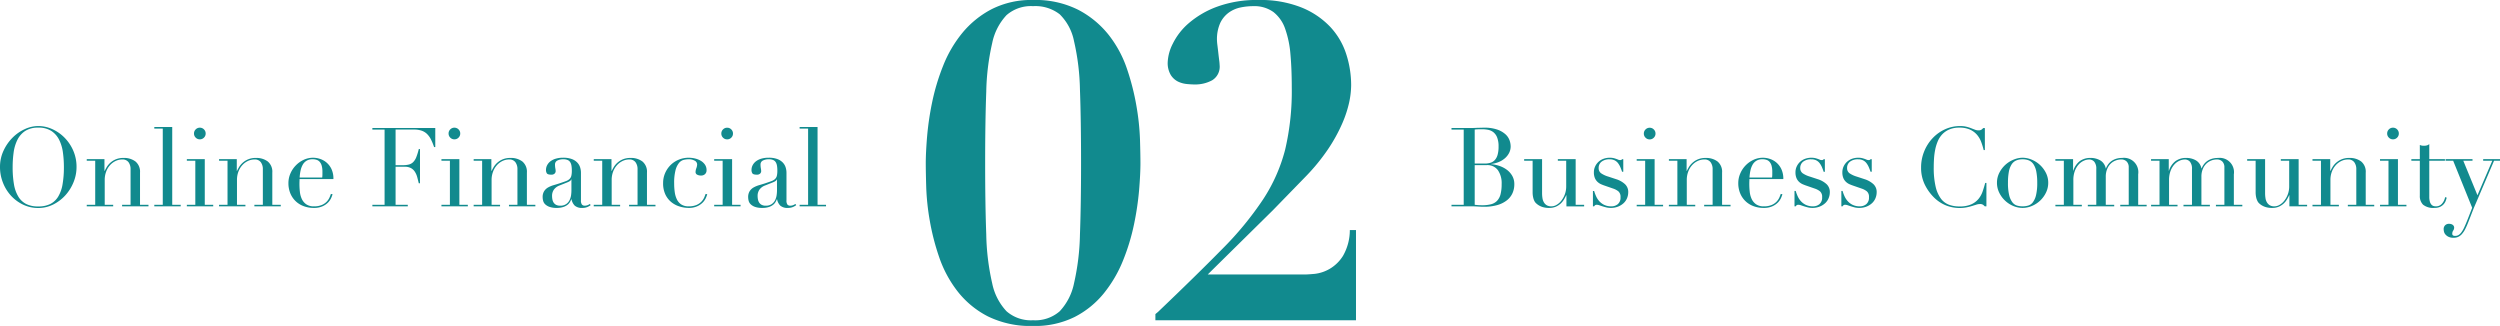
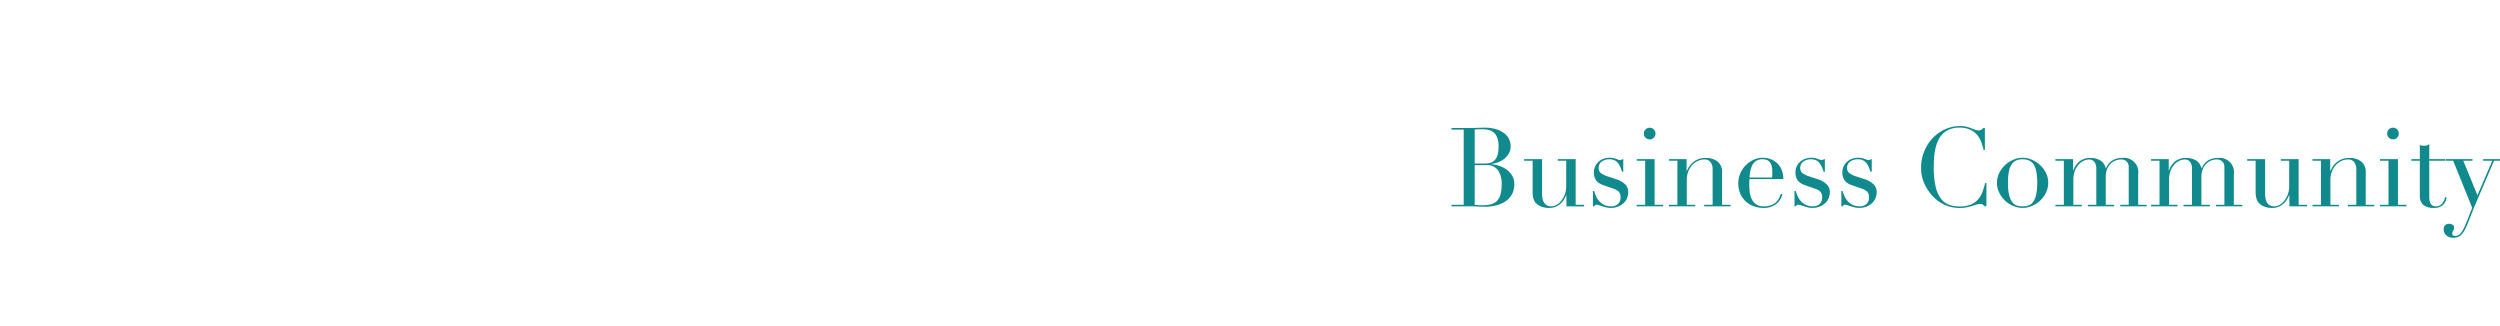
<svg xmlns="http://www.w3.org/2000/svg" width="318.254" height="41.496" viewBox="0 0 318.254 41.496">
  <g id="グループ_81700" data-name="グループ 81700" transform="translate(1974.243 -815.732)">
    <g id="グループ_81696" data-name="グループ 81696" transform="translate(-2864 487)">
      <g id="グループ_81471" data-name="グループ 81471" transform="translate(-88)">
-         <path id="パス_112327" data-name="パス 112327" d="M-52.633-5a12.614,12.614,0,0,0,.168,2.2,4.428,4.428,0,0,0,.56,1.568A2.489,2.489,0,0,0-50.9-.294a3.393,3.393,0,0,0,1.526.308,3.4,3.4,0,0,0,1.519-.308,2.477,2.477,0,0,0,1.015-.938,4.428,4.428,0,0,0,.56-1.568A12.614,12.614,0,0,0-46.109-5a13.515,13.515,0,0,0-.126-1.869,5.117,5.117,0,0,0-.483-1.61A2.874,2.874,0,0,0-47.712-9.6a2.964,2.964,0,0,0-1.659-.42,2.964,2.964,0,0,0-1.659.42,2.874,2.874,0,0,0-.994,1.127,5.117,5.117,0,0,0-.483,1.61A13.515,13.515,0,0,0-52.633-5Zm-1.61,0A4.869,4.869,0,0,1-53.8-7.07a5.772,5.772,0,0,1,1.134-1.652,5.3,5.3,0,0,1,1.561-1.1,4.126,4.126,0,0,1,1.736-.4,4.293,4.293,0,0,1,1.8.4,5.178,5.178,0,0,1,1.561,1.1,5.41,5.41,0,0,1,1.1,1.652A5.15,5.15,0,0,1-44.5-5a5.089,5.089,0,0,1-.378,1.918,5.563,5.563,0,0,1-1.036,1.666A5.251,5.251,0,0,1-47.46-.238,4.187,4.187,0,0,1-49.371.21a4.4,4.4,0,0,1-1.946-.434,5,5,0,0,1-1.547-1.155,5.306,5.306,0,0,1-1.015-1.666A5.388,5.388,0,0,1-54.243-5ZM-43.2-.2h1.078V-5.81H-43.2v-.2h2.254v1.5h.028q.084-.182.245-.462a2.437,2.437,0,0,1,.441-.546,2.487,2.487,0,0,1,.7-.455,2.483,2.483,0,0,1,1.022-.189A2.4,2.4,0,0,1-37-5.712a1.69,1.69,0,0,1,.581,1.428V-.2h1.078V0H-38.7V-.2h1.078V-4.718a1.467,1.467,0,0,0-.259-.9.935.935,0,0,0-.805-.35,1.94,1.94,0,0,0-.854.2,2.244,2.244,0,0,0-.714.546,2.587,2.587,0,0,0-.483.826,2.98,2.98,0,0,0-.175,1.036V-.2h1.078V0H-43.2Zm8.6,0h1.078V-9.9H-34.6v-.2h2.282V-.2h1.078V0H-34.6Zm5.054-9.072a.715.715,0,0,1,.217-.525.715.715,0,0,1,.525-.217.715.715,0,0,1,.525.217.715.715,0,0,1,.217.525.715.715,0,0,1-.217.525.715.715,0,0,1-.525.217.715.715,0,0,1-.525-.217A.715.715,0,0,1-29.547-9.268ZM-30.457-.2h1.078V-5.81h-1.078v-.2h2.282V-.2H-27.1V0h-3.36Zm4.1,0h1.078V-5.81h-1.078v-.2H-24.1v1.5h.028q.084-.182.245-.462a2.437,2.437,0,0,1,.441-.546,2.487,2.487,0,0,1,.7-.455,2.483,2.483,0,0,1,1.022-.189,2.4,2.4,0,0,1,1.505.448,1.69,1.69,0,0,1,.581,1.428V-.2H-18.5V0h-3.36V-.2h1.078V-4.718a1.467,1.467,0,0,0-.259-.9.935.935,0,0,0-.805-.35,1.94,1.94,0,0,0-.854.2,2.244,2.244,0,0,0-.714.546A2.587,2.587,0,0,0-23.9-4.4a2.98,2.98,0,0,0-.175,1.036V-.2H-23V0h-3.36Zm13.132-3.472a2.585,2.585,0,0,0,.028-.364v-.35a2.824,2.824,0,0,0-.091-.784,1.275,1.275,0,0,0-.252-.49.89.89,0,0,0-.392-.259,1.562,1.562,0,0,0-.5-.077,1.478,1.478,0,0,0-.784.189,1.392,1.392,0,0,0-.49.511,2.632,2.632,0,0,0-.273.742,5.826,5.826,0,0,0-.119.882Zm-2.884.2q0,.14-.007.287t-.007.371a8.757,8.757,0,0,0,.056.966,2.9,2.9,0,0,0,.245.91,1.7,1.7,0,0,0,.56.672A1.659,1.659,0,0,0-14.273,0a2.454,2.454,0,0,0,1.015-.182,1.868,1.868,0,0,0,.63-.441,1.91,1.91,0,0,0,.343-.525q.112-.266.168-.434l.21.042a4.021,4.021,0,0,1-.161.441,2.028,2.028,0,0,1-.378.574,2.292,2.292,0,0,1-.7.5A2.59,2.59,0,0,1-14.287.2a3.647,3.647,0,0,1-1.3-.224,2.96,2.96,0,0,1-1.029-.644,2.91,2.91,0,0,1-.672-1,3.387,3.387,0,0,1-.238-1.295,3.052,3.052,0,0,1,.245-1.2A3.383,3.383,0,0,1-16.6-5.194a3.367,3.367,0,0,1,1-.721,2.832,2.832,0,0,1,1.232-.273,2.824,2.824,0,0,1,.84.14,2.473,2.473,0,0,1,.833.455,2.5,2.5,0,0,1,.644.833A2.865,2.865,0,0,1-11.8-3.472ZM-6.839-.2h1.554V-9.772H-6.839v-.2H1.169v2.422H1.015a7.028,7.028,0,0,0-.392-.959,2.639,2.639,0,0,0-.5-.7,1.852,1.852,0,0,0-.7-.427,3.022,3.022,0,0,0-.98-.14H-3.885v4.536h.91a3.149,3.149,0,0,0,.784-.084,1.194,1.194,0,0,0,.553-.315,1.867,1.867,0,0,0,.392-.63A7.721,7.721,0,0,0-.931-7.294h.154V-2.94H-.931q-.1-.406-.2-.784A2.443,2.443,0,0,0-1.428-4.4a1.392,1.392,0,0,0-.5-.469,1.679,1.679,0,0,0-.819-.175H-3.885V-.2h1.554V0H-6.839Zm9.7-9.072a.715.715,0,0,1,.217-.525.715.715,0,0,1,.525-.217.715.715,0,0,1,.525.217.715.715,0,0,1,.217.525.715.715,0,0,1-.217.525.715.715,0,0,1-.525.217.715.715,0,0,1-.525-.217A.715.715,0,0,1,2.863-9.268ZM1.953-.2H3.031V-5.81H1.953v-.2H4.235V-.2H5.313V0H1.953Zm4.1,0H7.133V-5.81H6.055v-.2H8.309v1.5h.028q.084-.182.245-.462a2.437,2.437,0,0,1,.441-.546,2.487,2.487,0,0,1,.7-.455,2.483,2.483,0,0,1,1.022-.189,2.4,2.4,0,0,1,1.505.448,1.69,1.69,0,0,1,.581,1.428V-.2h1.078V0h-3.36V-.2h1.078V-4.718a1.467,1.467,0,0,0-.259-.9.935.935,0,0,0-.805-.35,1.94,1.94,0,0,0-.854.2A2.244,2.244,0,0,0,9-5.222a2.587,2.587,0,0,0-.483.826A2.98,2.98,0,0,0,8.337-3.36V-.2H9.415V0H6.055ZM18.5-3.43h-.028q-.028.182-.462.364l-1.05.42a1.531,1.531,0,0,0-.686.511,1.361,1.361,0,0,0-.238.819,2.354,2.354,0,0,0,.042.434,1.112,1.112,0,0,0,.154.4.855.855,0,0,0,.315.287,1.081,1.081,0,0,0,.525.112,1.3,1.3,0,0,0,.749-.2,1.283,1.283,0,0,0,.434-.49,2.068,2.068,0,0,0,.2-.637A4.44,4.44,0,0,0,18.5-2.03Zm2.45,3.276a1.918,1.918,0,0,1-.434.245A1.6,1.6,0,0,1,19.9.2a1.378,1.378,0,0,1-.973-.287A1.524,1.524,0,0,1,18.515-.9h-.028q-.056.126-.154.315a1.249,1.249,0,0,1-.3.364,1.675,1.675,0,0,1-.539.294A2.6,2.6,0,0,1,16.639.2,2.7,2.7,0,0,1,15.7.063a1.53,1.53,0,0,1-.546-.329A.954.954,0,0,1,14.9-.707a1.835,1.835,0,0,1-.063-.455,1.393,1.393,0,0,1,.2-.784,1.452,1.452,0,0,1,.511-.469,3.381,3.381,0,0,1,.7-.287q.385-.112.777-.238.462-.154.763-.266a1.352,1.352,0,0,0,.469-.273.838.838,0,0,0,.231-.406,2.782,2.782,0,0,0,.063-.665,3.887,3.887,0,0,0-.042-.6,1.276,1.276,0,0,0-.154-.455.715.715,0,0,0-.322-.287,1.339,1.339,0,0,0-.56-.1,1.608,1.608,0,0,0-.763.161.551.551,0,0,0-.3.525,2.616,2.616,0,0,0,.042.469,2.127,2.127,0,0,1,.042.343.436.436,0,0,1-.14.329.567.567,0,0,1-.406.133q-.462,0-.574-.168a.768.768,0,0,1-.112-.434,1.3,1.3,0,0,1,.14-.588,1.481,1.481,0,0,1,.413-.5,2.054,2.054,0,0,1,.686-.343,3.24,3.24,0,0,1,.945-.126,3.124,3.124,0,0,1,1.078.161,1.865,1.865,0,0,1,.7.434,1.576,1.576,0,0,1,.378.616,2.308,2.308,0,0,1,.112.721V-.77a.848.848,0,0,0,.126.546.464.464,0,0,0,.364.14,1.017,1.017,0,0,0,.322-.056,1.182,1.182,0,0,0,.322-.168ZM21.343-.2h1.078V-5.81H21.343v-.2H23.6v1.5h.028q.084-.182.245-.462a2.437,2.437,0,0,1,.441-.546,2.487,2.487,0,0,1,.7-.455,2.483,2.483,0,0,1,1.022-.189,2.4,2.4,0,0,1,1.5.448,1.69,1.69,0,0,1,.581,1.428V-.2H29.2V0h-3.36V-.2h1.078V-4.718a1.467,1.467,0,0,0-.259-.9.935.935,0,0,0-.805-.35,1.94,1.94,0,0,0-.854.2,2.244,2.244,0,0,0-.714.546A2.587,2.587,0,0,0,23.8-4.4a2.98,2.98,0,0,0-.175,1.036V-.2H24.7V0h-3.36ZM35.791-1.54a4.02,4.02,0,0,1-.161.441,2.028,2.028,0,0,1-.378.574,2.292,2.292,0,0,1-.7.5A2.59,2.59,0,0,1,33.411.2,3.933,3.933,0,0,1,32.3.028a3.119,3.119,0,0,1-1.05-.539,2.793,2.793,0,0,1-.777-.973,3.3,3.3,0,0,1-.3-1.484,3.125,3.125,0,0,1,.259-1.274,3.264,3.264,0,0,1,.7-1.022,3.194,3.194,0,0,1,1.036-.679,3.3,3.3,0,0,1,1.267-.245,3.489,3.489,0,0,1,.777.091,2.623,2.623,0,0,1,.728.28,1.721,1.721,0,0,1,.546.49,1.223,1.223,0,0,1,.217.735.654.654,0,0,1-.189.483.729.729,0,0,1-.539.189,1.032,1.032,0,0,1-.455-.105.366.366,0,0,1-.217-.357,1.488,1.488,0,0,1,.1-.476,1.464,1.464,0,0,0,.1-.462.544.544,0,0,0-.322-.5,1.529,1.529,0,0,0-.742-.175,2.792,2.792,0,0,0-.637.077,1.161,1.161,0,0,0-.6.385,2.367,2.367,0,0,0-.448.924,6.4,6.4,0,0,0-.175,1.68,7.923,7.923,0,0,0,.077,1.134,2.986,2.986,0,0,0,.28.931,1.6,1.6,0,0,0,.56.63A1.688,1.688,0,0,0,33.425,0,2.454,2.454,0,0,0,34.44-.182a1.868,1.868,0,0,0,.63-.441,1.909,1.909,0,0,0,.343-.525q.112-.266.168-.434Zm1.792-7.728a.715.715,0,0,1,.217-.525.715.715,0,0,1,.525-.217.715.715,0,0,1,.525.217.715.715,0,0,1,.217.525.715.715,0,0,1-.217.525.715.715,0,0,1-.525.217.715.715,0,0,1-.525-.217A.715.715,0,0,1,37.583-9.268ZM36.673-.2h1.078V-5.81H36.673v-.2h2.282V-.2h1.078V0h-3.36ZM44.667-3.43h-.028q-.028.182-.462.364l-1.05.42a1.531,1.531,0,0,0-.686.511,1.361,1.361,0,0,0-.238.819,2.354,2.354,0,0,0,.042.434,1.112,1.112,0,0,0,.154.4.855.855,0,0,0,.315.287,1.081,1.081,0,0,0,.525.112,1.3,1.3,0,0,0,.749-.2,1.283,1.283,0,0,0,.434-.49,2.068,2.068,0,0,0,.2-.637,4.44,4.44,0,0,0,.049-.623Zm2.45,3.276a1.918,1.918,0,0,1-.434.245A1.6,1.6,0,0,1,46.067.2a1.378,1.378,0,0,1-.973-.287A1.524,1.524,0,0,1,44.681-.9h-.028Q44.6-.77,44.5-.581a1.249,1.249,0,0,1-.3.364,1.675,1.675,0,0,1-.539.294A2.6,2.6,0,0,1,42.805.2a2.7,2.7,0,0,1-.938-.133,1.53,1.53,0,0,1-.546-.329.954.954,0,0,1-.259-.441A1.835,1.835,0,0,1,41-1.162a1.393,1.393,0,0,1,.2-.784,1.452,1.452,0,0,1,.511-.469,3.381,3.381,0,0,1,.7-.287q.385-.112.777-.238.462-.154.763-.266a1.352,1.352,0,0,0,.469-.273.838.838,0,0,0,.231-.406,2.782,2.782,0,0,0,.063-.665,3.887,3.887,0,0,0-.042-.6,1.276,1.276,0,0,0-.154-.455.715.715,0,0,0-.322-.287,1.339,1.339,0,0,0-.56-.1,1.608,1.608,0,0,0-.763.161.551.551,0,0,0-.3.525,2.616,2.616,0,0,0,.042.469,2.127,2.127,0,0,1,.042.343.436.436,0,0,1-.14.329.567.567,0,0,1-.406.133q-.462,0-.574-.168a.768.768,0,0,1-.112-.434,1.3,1.3,0,0,1,.14-.588,1.481,1.481,0,0,1,.413-.5,2.054,2.054,0,0,1,.686-.343,3.24,3.24,0,0,1,.945-.126,3.124,3.124,0,0,1,1.078.161,1.865,1.865,0,0,1,.7.434,1.576,1.576,0,0,1,.378.616,2.308,2.308,0,0,1,.112.721V-.77A.848.848,0,0,0,46-.224a.464.464,0,0,0,.364.14,1.017,1.017,0,0,0,.322-.056,1.182,1.182,0,0,0,.322-.168ZM47.551-.2h1.078V-9.9H47.551v-.2h2.282V-.2h1.078V0h-3.36Z" transform="translate(1032 355)" fill="#118a8e" />
        <path id="パス_112326" data-name="パス 112326" d="M-63.511-5.446h1.288a2.446,2.446,0,0,0,.714-.1,1.246,1.246,0,0,0,.553-.343,1.639,1.639,0,0,0,.357-.665,3.773,3.773,0,0,0,.126-1.064,3.012,3.012,0,0,0-.189-1.169,1.58,1.58,0,0,0-.49-.665,1.612,1.612,0,0,0-.672-.294,3.957,3.957,0,0,0-.735-.07q-.252,0-.511.007a3.6,3.6,0,0,0-.441.035Zm0,5.25q.168.014.371.035t.581.021a4.39,4.39,0,0,0,1.127-.126,1.62,1.62,0,0,0,.77-.441,1.9,1.9,0,0,0,.441-.833,5.09,5.09,0,0,0,.14-1.3,2.91,2.91,0,0,0-.476-1.764,1.646,1.646,0,0,0-1.414-.644h-1.54Zm-2.954,0h1.554V-9.772h-1.554v-.2h2.45q.21,0,.427-.007t.441-.021q.224,0,.434-.007t.406-.007a4.879,4.879,0,0,1,1.68.245,3.034,3.034,0,0,1,1.036.6,1.907,1.907,0,0,1,.518.77,2.356,2.356,0,0,1,.14.749,1.829,1.829,0,0,1-.2.854,2.275,2.275,0,0,1-.546.686,2.857,2.857,0,0,1-.791.476,3.551,3.551,0,0,1-.938.238v.028a4.409,4.409,0,0,1,1.029.217,3.406,3.406,0,0,1,.952.49,2.513,2.513,0,0,1,.693.777,2.094,2.094,0,0,1,.266,1.064,2.765,2.765,0,0,1-.238,1.155,2.419,2.419,0,0,1-.714.9,3.544,3.544,0,0,1-1.2.6,5.95,5.95,0,0,1-1.694.217q-.2,0-.385-.007t-.4-.021q-.21-.014-.434-.021T-64.015,0h-2.45Zm16.884.2h-2.254V-1.414h-.028a5.155,5.155,0,0,1-.3.567,2.288,2.288,0,0,1-.434.518,2.2,2.2,0,0,1-.6.378A2.032,2.032,0,0,1-54.005.2a2.737,2.737,0,0,1-.91-.126A2.287,2.287,0,0,1-55.461-.2a2.752,2.752,0,0,1-.217-.175A1.028,1.028,0,0,1-55.9-.658a2,2,0,0,1-.168-.469,3.036,3.036,0,0,1-.07-.707V-5.81h-1.078v-.2h2.282v4.3a4.288,4.288,0,0,0,.049.672,1.477,1.477,0,0,0,.189.539,1.046,1.046,0,0,0,.364.364A1.143,1.143,0,0,0-53.739,0,1.314,1.314,0,0,0-53.1-.182,2.074,2.074,0,0,0-52.5-.7a2.969,2.969,0,0,0,.455-.805,2.9,2.9,0,0,0,.182-1.057V-5.81h-1.064v-.2h2.268V-.2h1.078Zm1.12-1.96h.154a5.244,5.244,0,0,0,.252.679,2.409,2.409,0,0,0,.413.63,2.036,2.036,0,0,0,.637.469A2.082,2.082,0,0,0-46.1,0a1.263,1.263,0,0,0,.8-.273,1.059,1.059,0,0,0,.35-.889.905.905,0,0,0-.273-.749,2.137,2.137,0,0,0-.637-.343l-1.092-.378q-.21-.07-.455-.175a1.649,1.649,0,0,1-.455-.294,1.434,1.434,0,0,1-.343-.483,1.845,1.845,0,0,1-.133-.756,1.726,1.726,0,0,1,.154-.728,1.883,1.883,0,0,1,.42-.588,1.878,1.878,0,0,1,.637-.392,2.262,2.262,0,0,1,.805-.14,2.044,2.044,0,0,1,.5.049q.189.049.329.1t.252.1a.66.66,0,0,0,.266.049.244.244,0,0,0,.224-.112h.154v1.6h-.154A6.018,6.018,0,0,0-44.975-5a2.378,2.378,0,0,0-.3-.511,1.221,1.221,0,0,0-.434-.35,1.378,1.378,0,0,0-.609-.126,1.614,1.614,0,0,0-1.043.3.984.984,0,0,0-.371.8.789.789,0,0,0,.315.679,3.3,3.3,0,0,0,.931.427l1.022.336a2.946,2.946,0,0,1,1.078.616,1.35,1.35,0,0,1,.42,1.036,1.965,1.965,0,0,1-.147.742,1.8,1.8,0,0,1-.434.637,2.211,2.211,0,0,1-.7.441A2.492,2.492,0,0,1-46.193.2,2.4,2.4,0,0,1-46.76.133Q-47.019.07-47.236,0t-.4-.133A1.033,1.033,0,0,0-47.971-.2a.329.329,0,0,0-.224.063A.586.586,0,0,0-48.307,0h-.154Zm6.482-7.308a.715.715,0,0,1,.217-.525.715.715,0,0,1,.525-.217.715.715,0,0,1,.525.217.715.715,0,0,1,.217.525.715.715,0,0,1-.217.525.715.715,0,0,1-.525.217.715.715,0,0,1-.525-.217A.715.715,0,0,1-41.979-9.268ZM-42.889-.2h1.078V-5.81h-1.078v-.2h2.282V-.2h1.078V0h-3.36Zm4.1,0h1.078V-5.81h-1.078v-.2h2.254v1.5h.028q.084-.182.245-.462a2.437,2.437,0,0,1,.441-.546,2.487,2.487,0,0,1,.7-.455A2.483,2.483,0,0,1-34.1-6.16a2.4,2.4,0,0,1,1.5.448,1.69,1.69,0,0,1,.581,1.428V-.2h1.078V0h-3.36V-.2h1.078V-4.718a1.467,1.467,0,0,0-.259-.9.935.935,0,0,0-.805-.35,1.94,1.94,0,0,0-.854.2,2.244,2.244,0,0,0-.714.546,2.587,2.587,0,0,0-.483.826,2.98,2.98,0,0,0-.175,1.036V-.2h1.078V0h-3.36Zm13.132-3.472a2.585,2.585,0,0,0,.028-.364v-.35a2.824,2.824,0,0,0-.091-.784,1.275,1.275,0,0,0-.252-.49.89.89,0,0,0-.392-.259,1.562,1.562,0,0,0-.5-.077,1.478,1.478,0,0,0-.784.189,1.392,1.392,0,0,0-.49.511,2.632,2.632,0,0,0-.273.742,5.826,5.826,0,0,0-.119.882Zm-2.884.2q0,.14-.007.287t-.007.371a8.757,8.757,0,0,0,.056.966,2.9,2.9,0,0,0,.245.91,1.7,1.7,0,0,0,.56.672A1.659,1.659,0,0,0-26.705,0,2.454,2.454,0,0,0-25.69-.182a1.868,1.868,0,0,0,.63-.441,1.91,1.91,0,0,0,.343-.525q.112-.266.168-.434l.21.042A4.021,4.021,0,0,1-24.5-1.1a2.028,2.028,0,0,1-.378.574,2.292,2.292,0,0,1-.7.5A2.59,2.59,0,0,1-26.719.2a3.647,3.647,0,0,1-1.3-.224,2.96,2.96,0,0,1-1.029-.644,2.91,2.91,0,0,1-.672-1,3.387,3.387,0,0,1-.238-1.295,3.052,3.052,0,0,1,.245-1.2,3.383,3.383,0,0,1,.672-1.029,3.367,3.367,0,0,1,1-.721A2.832,2.832,0,0,1-26.8-6.188a2.824,2.824,0,0,1,.84.14,2.473,2.473,0,0,1,.833.455,2.5,2.5,0,0,1,.644.833,2.865,2.865,0,0,1,.259,1.288ZM-22.8-1.96h.154a5.243,5.243,0,0,0,.252.679,2.409,2.409,0,0,0,.413.63,2.036,2.036,0,0,0,.637.469,2.082,2.082,0,0,0,.91.182,1.263,1.263,0,0,0,.8-.273,1.059,1.059,0,0,0,.35-.889.905.905,0,0,0-.273-.749,2.137,2.137,0,0,0-.637-.343l-1.092-.378q-.21-.07-.455-.175A1.649,1.649,0,0,1-22.2-3.1a1.434,1.434,0,0,1-.343-.483,1.845,1.845,0,0,1-.133-.756,1.726,1.726,0,0,1,.154-.728,1.883,1.883,0,0,1,.42-.588,1.878,1.878,0,0,1,.637-.392,2.262,2.262,0,0,1,.805-.14,2.044,2.044,0,0,1,.5.049q.189.049.329.1t.252.1a.66.66,0,0,0,.266.049.244.244,0,0,0,.224-.112h.154v1.6h-.154A6.018,6.018,0,0,0-19.313-5a2.378,2.378,0,0,0-.3-.511,1.221,1.221,0,0,0-.434-.35,1.378,1.378,0,0,0-.609-.126,1.614,1.614,0,0,0-1.043.3.984.984,0,0,0-.371.8.789.789,0,0,0,.315.679,3.3,3.3,0,0,0,.931.427l1.022.336a2.946,2.946,0,0,1,1.078.616,1.35,1.35,0,0,1,.42,1.036,1.965,1.965,0,0,1-.147.742,1.8,1.8,0,0,1-.434.637,2.211,2.211,0,0,1-.7.441A2.492,2.492,0,0,1-20.531.2,2.4,2.4,0,0,1-21.1.133Q-21.357.07-21.574,0t-.4-.133A1.033,1.033,0,0,0-22.309-.2a.329.329,0,0,0-.224.063A.586.586,0,0,0-22.645,0H-22.8Zm5.964,0h.154a5.243,5.243,0,0,0,.252.679,2.409,2.409,0,0,0,.413.63,2.036,2.036,0,0,0,.637.469,2.082,2.082,0,0,0,.91.182,1.263,1.263,0,0,0,.8-.273,1.059,1.059,0,0,0,.35-.889.905.905,0,0,0-.273-.749,2.137,2.137,0,0,0-.637-.343l-1.092-.378q-.21-.07-.455-.175a1.649,1.649,0,0,1-.455-.294,1.434,1.434,0,0,1-.343-.483,1.845,1.845,0,0,1-.133-.756,1.726,1.726,0,0,1,.154-.728,1.883,1.883,0,0,1,.42-.588,1.878,1.878,0,0,1,.637-.392,2.262,2.262,0,0,1,.805-.14,2.044,2.044,0,0,1,.5.049q.189.049.329.1t.252.1a.66.66,0,0,0,.266.049.244.244,0,0,0,.224-.112h.154v1.6h-.154A6.018,6.018,0,0,0-13.349-5a2.378,2.378,0,0,0-.3-.511,1.221,1.221,0,0,0-.434-.35,1.378,1.378,0,0,0-.609-.126,1.614,1.614,0,0,0-1.043.3.984.984,0,0,0-.371.8.789.789,0,0,0,.315.679,3.3,3.3,0,0,0,.931.427l1.022.336a2.946,2.946,0,0,1,1.078.616,1.35,1.35,0,0,1,.42,1.036,1.965,1.965,0,0,1-.147.742,1.8,1.8,0,0,1-.434.637,2.211,2.211,0,0,1-.7.441A2.492,2.492,0,0,1-14.567.2a2.4,2.4,0,0,1-.567-.063Q-15.393.07-15.61,0t-.4-.133A1.033,1.033,0,0,0-16.345-.2a.329.329,0,0,0-.224.063A.586.586,0,0,0-16.681,0h-.154ZM1.631,0h-.21A1.334,1.334,0,0,0,1.2-.2.675.675,0,0,0,.8-.294,1.524,1.524,0,0,0,.35-.217l-.56.175A6.81,6.81,0,0,1-.917.133,4.515,4.515,0,0,1-1.785.21,4.718,4.718,0,0,1-3.5-.112a4.655,4.655,0,0,1-1.575-1.05A6.061,6.061,0,0,1-6.223-2.786a4.852,4.852,0,0,1-.462-2.17,5.375,5.375,0,0,1,.378-2,5.378,5.378,0,0,1,1.05-1.68A5.051,5.051,0,0,1-3.675-9.793a4.621,4.621,0,0,1,1.988-.427,3.188,3.188,0,0,1,.77.084,4.849,4.849,0,0,1,.6.189q.266.105.49.189a1.233,1.233,0,0,0,.434.084.67.67,0,0,0,.4-.091,1.491,1.491,0,0,0,.217-.2h.21v2.8H1.281a8.5,8.5,0,0,0-.322-1.05,2.972,2.972,0,0,0-.546-.917,2.585,2.585,0,0,0-.889-.644,3.228,3.228,0,0,0-1.337-.245,3.186,3.186,0,0,0-1.274.231,2.688,2.688,0,0,0-.9.616,3,3,0,0,0-.581.9A5.453,5.453,0,0,0-4.893-7.2,8.579,8.579,0,0,0-5.04-6.055q-.035.581-.035,1.1A10.414,10.414,0,0,0-4.837-2.52,4.14,4.14,0,0,0-4.172-.994,2.287,2.287,0,0,0-3.143-.21a3.788,3.788,0,0,0,1.33.224A3.629,3.629,0,0,0-.3-.252,2.564,2.564,0,0,0,.623-.945a3.047,3.047,0,0,0,.532-.966q.182-.539.322-1.071h.154ZM4.375-3a6.485,6.485,0,0,0,.154,1.582,2.433,2.433,0,0,0,.406.9A1.17,1.17,0,0,0,5.523-.1a2.538,2.538,0,0,0,.714.1,2.538,2.538,0,0,0,.714-.1,1.17,1.17,0,0,0,.588-.413,2.433,2.433,0,0,0,.406-.9A6.485,6.485,0,0,0,8.1-3,7.424,7.424,0,0,0,7.987-4.4a2.638,2.638,0,0,0-.343-.924,1.324,1.324,0,0,0-.581-.511,2.038,2.038,0,0,0-.826-.154,2.038,2.038,0,0,0-.826.154,1.324,1.324,0,0,0-.581.511,2.638,2.638,0,0,0-.343.924A7.424,7.424,0,0,0,4.375-3Zm-1.4,0a2.755,2.755,0,0,1,.3-1.274,3.539,3.539,0,0,1,.77-1.015A3.545,3.545,0,0,1,5.1-5.95a3,3,0,0,1,1.141-.238,3,3,0,0,1,1.141.238,3.545,3.545,0,0,1,1.05.665A3.539,3.539,0,0,1,9.2-4.27,2.755,2.755,0,0,1,9.5-3a2.817,2.817,0,0,1-.28,1.239A3.473,3.473,0,0,1,8.484-.742a3.489,3.489,0,0,1-1.043.686A3.029,3.029,0,0,1,6.237.2a3.029,3.029,0,0,1-1.2-.252A3.489,3.489,0,0,1,3.99-.742a3.473,3.473,0,0,1-.735-1.015A2.817,2.817,0,0,1,2.975-3ZM10.409-.2h1.078V-5.81H10.409v-.2h2.254v1.47h.028a2.438,2.438,0,0,1,.847-1.232,2.252,2.252,0,0,1,1.337-.392,2.453,2.453,0,0,1,1.239.308,1.5,1.5,0,0,1,.707,1.022h.028a2.287,2.287,0,0,1,.266-.49,1.914,1.914,0,0,1,.42-.427,2.036,2.036,0,0,1,.595-.3,2.5,2.5,0,0,1,.777-.112,1.825,1.825,0,0,1,2.044,2.086V-.2h1.078V0h-3.36V-.2h1.078v-4.76a1.019,1.019,0,0,0-.259-.742.941.941,0,0,0-.707-.266,1.959,1.959,0,0,0-.7.133,1.875,1.875,0,0,0-.63.4A1.981,1.981,0,0,0,17-4.746a2.534,2.534,0,0,0-.175.98V-.2H17.9V0h-3.36V-.2h1.078V-4.76a1.376,1.376,0,0,0-.252-.91.841.841,0,0,0-.672-.294,1.677,1.677,0,0,0-.644.147,1.945,1.945,0,0,0-.651.462,2.548,2.548,0,0,0-.5.819,3.3,3.3,0,0,0-.2,1.232V-.2h1.078V0h-3.36Zm12.18,0h1.078V-5.81H22.589v-.2h2.254v1.47h.028a2.438,2.438,0,0,1,.847-1.232,2.252,2.252,0,0,1,1.337-.392,2.453,2.453,0,0,1,1.239.308A1.5,1.5,0,0,1,29-4.83h.028a2.287,2.287,0,0,1,.266-.49,1.914,1.914,0,0,1,.42-.427,2.036,2.036,0,0,1,.595-.3,2.5,2.5,0,0,1,.777-.112,1.825,1.825,0,0,1,2.044,2.086V-.2h1.078V0h-3.36V-.2h1.078v-4.76a1.019,1.019,0,0,0-.259-.742.941.941,0,0,0-.707-.266,1.959,1.959,0,0,0-.7.133,1.875,1.875,0,0,0-.63.4,1.981,1.981,0,0,0-.455.686,2.534,2.534,0,0,0-.175.98V-.2h1.078V0h-3.36V-.2H27.8V-4.76a1.376,1.376,0,0,0-.252-.91.841.841,0,0,0-.672-.294,1.677,1.677,0,0,0-.644.147,1.945,1.945,0,0,0-.651.462,2.548,2.548,0,0,0-.5.819,3.3,3.3,0,0,0-.2,1.232V-.2h1.078V0h-3.36ZM42.455,0H40.2V-1.414h-.028a5.154,5.154,0,0,1-.3.567,2.288,2.288,0,0,1-.434.518,2.2,2.2,0,0,1-.6.378A2.032,2.032,0,0,1,38.031.2a2.737,2.737,0,0,1-.91-.126A2.287,2.287,0,0,1,36.575-.2a2.752,2.752,0,0,1-.217-.175,1.028,1.028,0,0,1-.217-.287,2,2,0,0,1-.168-.469,3.036,3.036,0,0,1-.07-.707V-5.81H34.825v-.2h2.282v4.3a4.288,4.288,0,0,0,.049.672,1.477,1.477,0,0,0,.189.539,1.046,1.046,0,0,0,.364.364A1.143,1.143,0,0,0,38.3,0a1.314,1.314,0,0,0,.637-.182,2.074,2.074,0,0,0,.6-.518,2.969,2.969,0,0,0,.455-.805,2.9,2.9,0,0,0,.182-1.057V-5.81H39.109v-.2h2.268V-.2h1.078Zm.686-.2h1.078V-5.81H43.141v-.2H45.4v1.5h.028q.084-.182.245-.462a2.437,2.437,0,0,1,.441-.546,2.487,2.487,0,0,1,.7-.455,2.483,2.483,0,0,1,1.022-.189,2.4,2.4,0,0,1,1.5.448,1.69,1.69,0,0,1,.581,1.428V-.2H51V0h-3.36V-.2h1.078V-4.718a1.467,1.467,0,0,0-.259-.9.935.935,0,0,0-.805-.35,1.94,1.94,0,0,0-.854.2,2.244,2.244,0,0,0-.714.546A2.587,2.587,0,0,0,45.6-4.4a2.98,2.98,0,0,0-.175,1.036V-.2H46.5V0h-3.36Zm9.506-9.072a.715.715,0,0,1,.217-.525.715.715,0,0,1,.525-.217.715.715,0,0,1,.525.217.715.715,0,0,1,.217.525.715.715,0,0,1-.217.525.715.715,0,0,1-.525.217.715.715,0,0,1-.525-.217A.715.715,0,0,1,52.647-9.268ZM51.737-.2h1.078V-5.81H51.737v-.2h2.282V-.2H55.1V0h-3.36Zm3.99-5.81h1.078V-7.812q.112.042.21.07a1.384,1.384,0,0,0,.336.028,1.205,1.205,0,0,0,.364-.049.913.913,0,0,0,.294-.161v1.918H60v.2H58.009v4.578a2.175,2.175,0,0,0,.077.637.962.962,0,0,0,.2.378.607.607,0,0,0,.273.175A1.042,1.042,0,0,0,58.849,0a.984.984,0,0,0,.791-.357,1.729,1.729,0,0,0,.385-.819l.2.07a3.257,3.257,0,0,1-.126.406,1.416,1.416,0,0,1-.259.427,1.361,1.361,0,0,1-.455.336,1.629,1.629,0,0,1-.7.133A2.07,2.07,0,0,1,57.218-.21a1.537,1.537,0,0,1-.413-1.148V-5.81H55.727Zm4.354,0h3.43v.2H62.335l1.806,4.4,1.89-4.4H64.869v-.2h2.142v.2h-.756l-2.31,5.4q-.266.6-.5,1.211T62.965,2.03a9.076,9.076,0,0,1-.392.882,2.88,2.88,0,0,1-.413.616,1.511,1.511,0,0,1-.469.357A1.364,1.364,0,0,1,61.1,4a1.43,1.43,0,0,1-.651-.126,1.216,1.216,0,0,1-.385-.294.843.843,0,0,1-.182-.35,1.41,1.41,0,0,1-.042-.308.668.668,0,0,1,.2-.525.689.689,0,0,1,.476-.175,1.143,1.143,0,0,1,.21.021.669.669,0,0,1,.21.077.527.527,0,0,1,.168.154.4.4,0,0,1,.07.238.649.649,0,0,1-.119.371.67.67,0,0,0-.119.385.251.251,0,0,0,.1.238.537.537,0,0,0,.266.056.836.836,0,0,0,.413-.1,1.251,1.251,0,0,0,.371-.343,3.493,3.493,0,0,0,.364-.623q.182-.385.406-.945L63.469.182,61.047-5.81h-.966Z" transform="translate(1229 355)" fill="#118a8e" />
      </g>
    </g>
    <g id="グループ_81656" data-name="グループ 81656" transform="translate(-2815.945 526.5)">
      <g id="グループ_81655" data-name="グループ 81655" transform="translate(837.935 271.307)">
-         <path id="パス_112301" data-name="パス 112301" d="M-20.832-19.992q0-5.32.14-9.1a30.164,30.164,0,0,1,.756-6.188,7.327,7.327,0,0,1,1.82-3.556,4.714,4.714,0,0,1,3.388-1.148,5.036,5.036,0,0,1,3.388,1.036,6.566,6.566,0,0,1,1.82,3.416,29.82,29.82,0,0,1,.756,6.188q.14,3.808.14,9.352,0,5.264-.14,9.072A30.3,30.3,0,0,1-9.52-4.7a7.327,7.327,0,0,1-1.82,3.556A4.714,4.714,0,0,1-14.728,0a4.714,4.714,0,0,1-3.388-1.148A7.327,7.327,0,0,1-19.936-4.7a30.3,30.3,0,0,1-.756-6.216Q-20.832-14.728-20.832-19.992Zm-7.56,0q0,1.064.056,3.024a30.609,30.609,0,0,0,.448,4.256,30.254,30.254,0,0,0,1.2,4.676A14.964,14.964,0,0,0-24.36-3.7,11.59,11.59,0,0,0-20.5-.5,12.315,12.315,0,0,0-14.728.728,11.356,11.356,0,0,0-9.436-.42,11.558,11.558,0,0,0-5.712-3.444,16.307,16.307,0,0,0-3.276-7.616a26.724,26.724,0,0,0,1.4-4.62A36.924,36.924,0,0,0-1.232-16.6q.168-2.044.168-3.388,0-1.064-.056-3a31.2,31.2,0,0,0-.448-4.256,30.9,30.9,0,0,0-1.2-4.732A14.5,14.5,0,0,0-5.1-36.316,12.053,12.053,0,0,0-8.96-39.508a12.086,12.086,0,0,0-5.768-1.26,11.131,11.131,0,0,0-5.292,1.176,12.068,12.068,0,0,0-3.724,3.024A15.7,15.7,0,0,0-26.18-32.4a27.515,27.515,0,0,0-1.4,4.648,36.923,36.923,0,0,0-.644,4.368Q-28.392-21.336-28.392-19.992ZM19.824-5.824H7.5L15.792-14l4.032-4.144a25.582,25.582,0,0,0,3-3.64,20.626,20.626,0,0,0,1.792-3.248,14.551,14.551,0,0,0,.9-2.744A10.843,10.843,0,0,0,25.76-29.9a12.835,12.835,0,0,0-.644-4.032,9.167,9.167,0,0,0-2.072-3.472,10.425,10.425,0,0,0-3.668-2.436A14.075,14.075,0,0,0,14-40.768a14.659,14.659,0,0,0-5.348.868,11.723,11.723,0,0,0-3.584,2.1,8.261,8.261,0,0,0-2.016,2.6,5.7,5.7,0,0,0-.644,2.324A2.961,2.961,0,0,0,2.8-31.22a2.312,2.312,0,0,0,.924.84,3.335,3.335,0,0,0,1.12.308q.588.056.98.056a4.518,4.518,0,0,0,2.24-.532,2.018,2.018,0,0,0,.952-1.932A5.961,5.961,0,0,0,8.96-33.1q-.056-.448-.112-.952T8.736-35a5.962,5.962,0,0,1-.056-.616,5.045,5.045,0,0,1,.42-2.24,3.479,3.479,0,0,1,1.092-1.316,3.91,3.91,0,0,1,1.484-.644,7.864,7.864,0,0,1,1.6-.168,4.151,4.151,0,0,1,2.6.756A4.615,4.615,0,0,1,17.36-37.1a12.76,12.76,0,0,1,.672,3.248q.168,1.876.168,4.172a32.662,32.662,0,0,1-.84,7.952,21.185,21.185,0,0,1-2.8,6.328A41.283,41.283,0,0,1,9.324-9.044Q6.048-5.712,1.176-1.064L.84-.784V0H26.376V-11.48h-.784A6.6,6.6,0,0,1,24.724-8.2a4.936,4.936,0,0,1-1.736,1.68,4.916,4.916,0,0,1-1.876.616Q20.216-5.824,19.824-5.824Z" transform="translate(150.011 58.693)" fill="#118a8e" />
-       </g>
+         </g>
    </g>
  </g>
</svg>